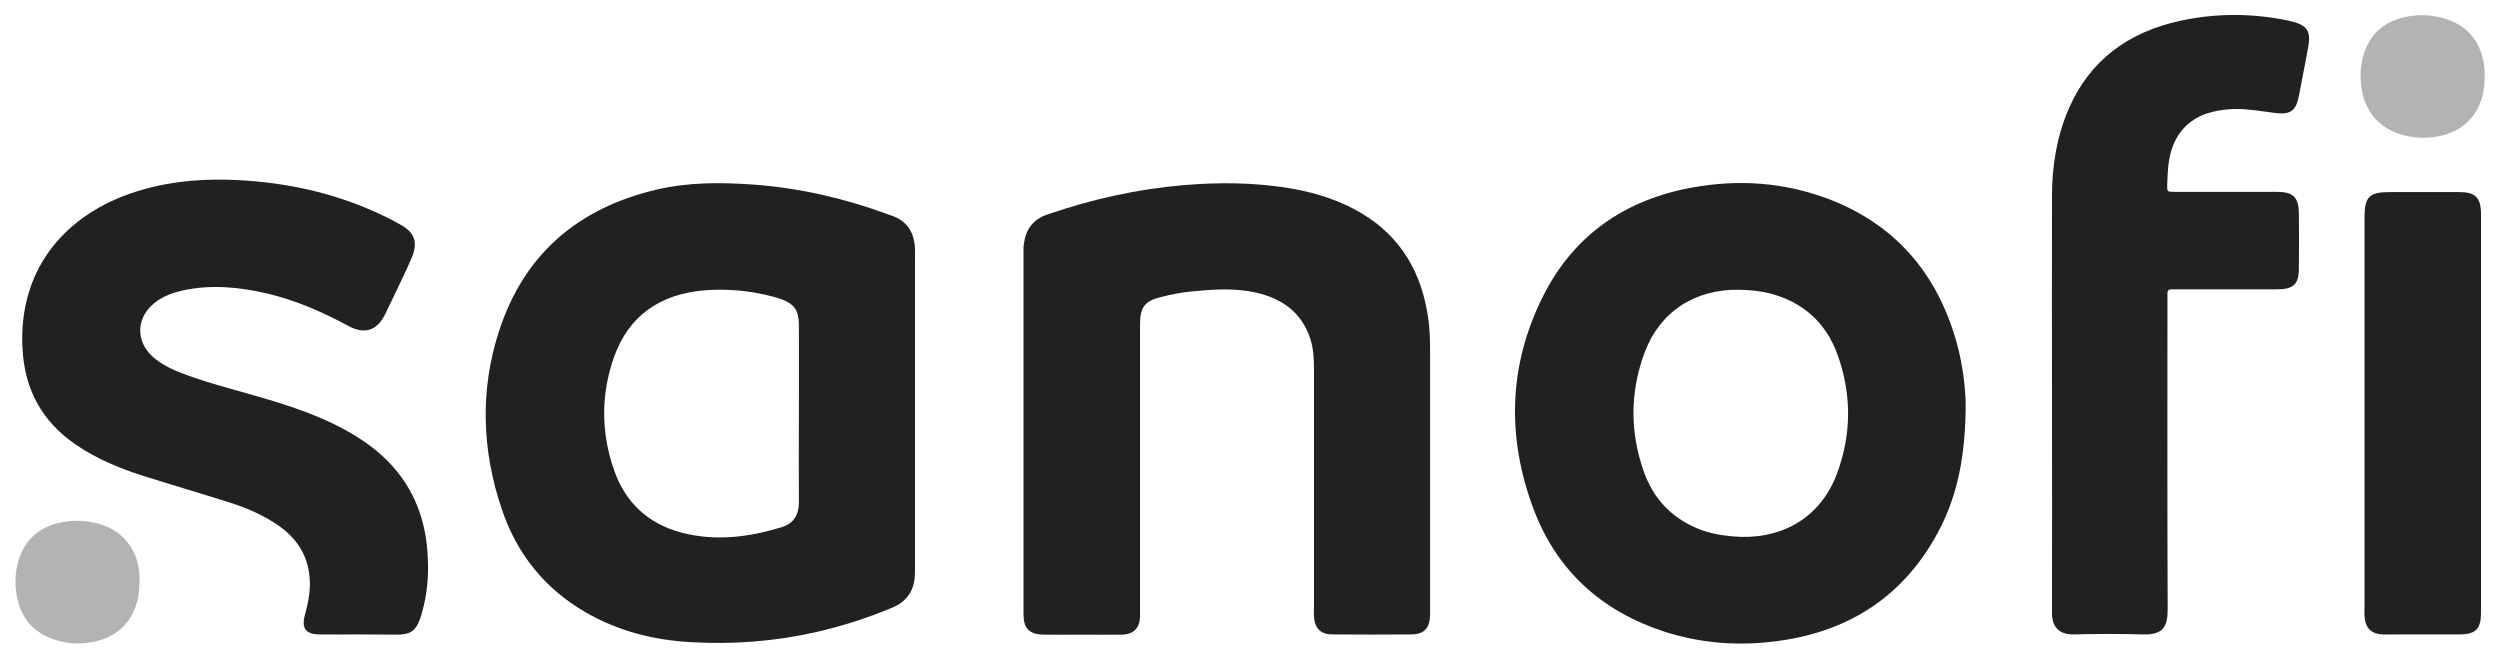
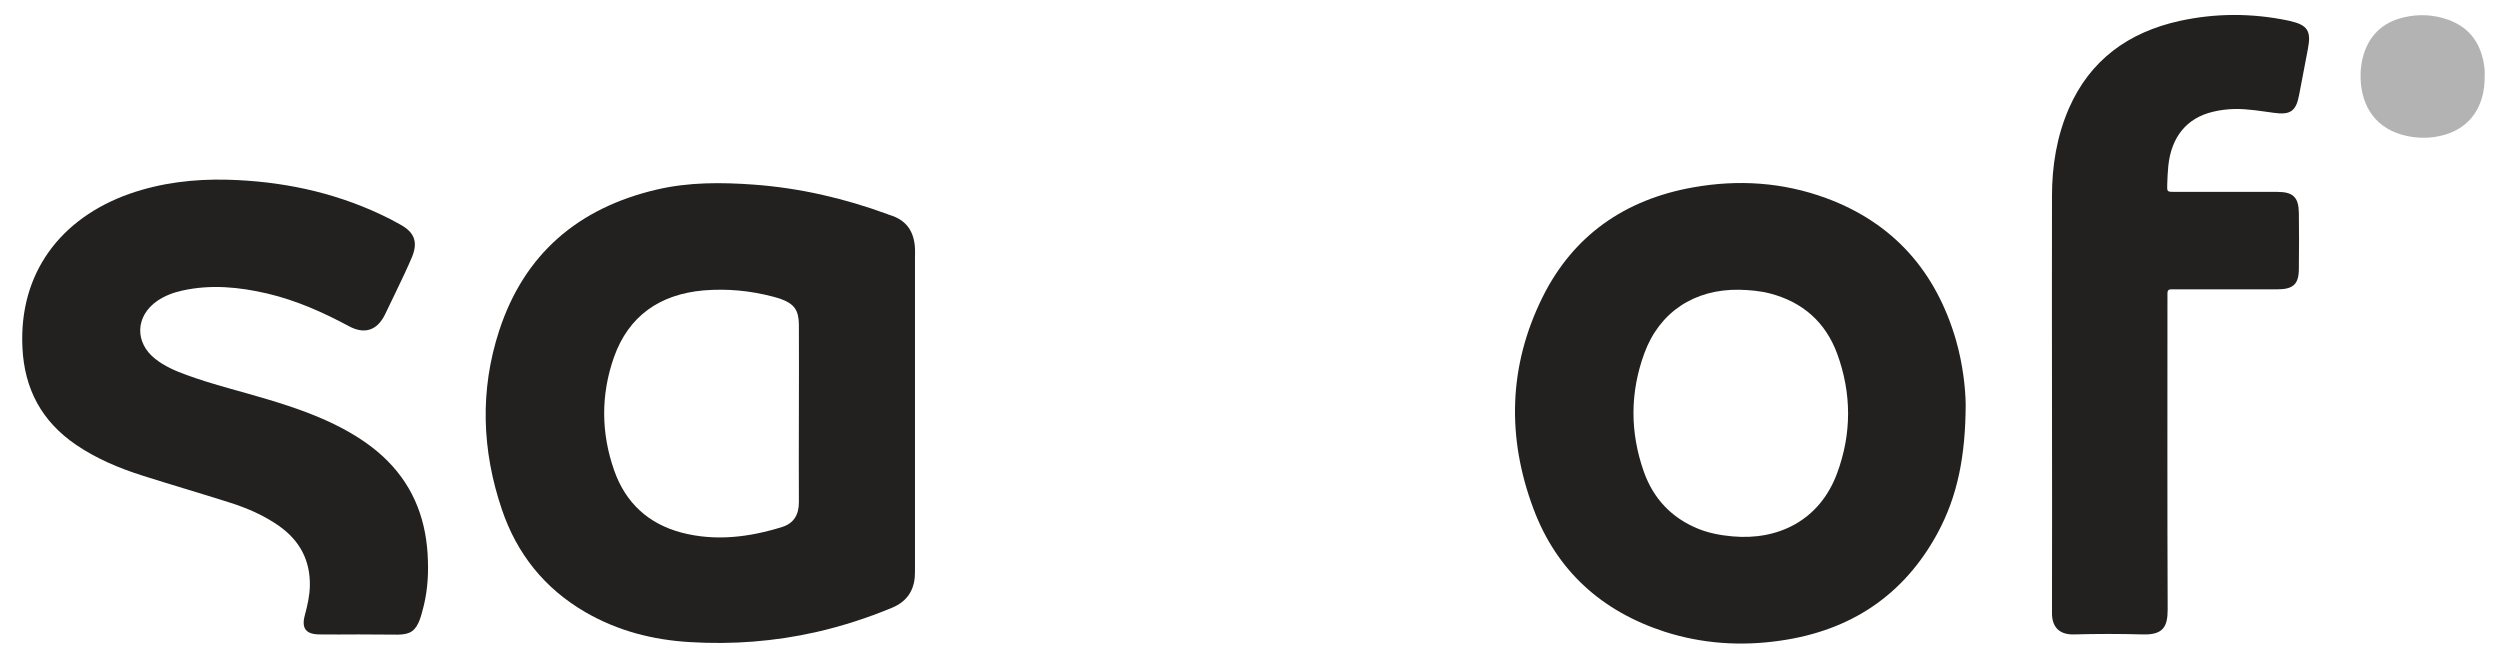
<svg xmlns="http://www.w3.org/2000/svg" width="148" height="39" viewBox="0 0 148 39" fill="none">
  <g clip-path="url(#clip0_69009_2863)">
-     <path d="M60.592 25.502C60.592 22.024 60.592 18.558 60.592 15.079C60.592 14.851 60.579 14.623 60.617 14.408C60.732 13.573 61.167 12.979 61.997 12.701C64.642 11.79 67.35 11.183 70.148 10.955C72.115 10.79 74.082 10.803 76.037 11.094C77.468 11.309 78.848 11.689 80.125 12.359C82.629 13.662 84.022 15.749 84.494 18.482C84.622 19.19 84.66 19.898 84.66 20.607C84.66 25.793 84.66 30.967 84.66 36.154C84.66 36.255 84.66 36.356 84.66 36.457C84.635 37.191 84.302 37.545 83.562 37.558C82.003 37.571 80.445 37.571 78.886 37.558C78.183 37.558 77.838 37.204 77.787 36.508C77.775 36.331 77.787 36.141 77.787 35.964C77.787 31.245 77.787 26.54 77.787 21.821C77.787 21.214 77.749 20.594 77.557 20.012C77.034 18.469 75.871 17.659 74.338 17.318C73.073 17.04 71.808 17.128 70.531 17.255C69.943 17.305 69.356 17.432 68.781 17.571C67.784 17.799 67.49 18.178 67.49 19.19C67.49 24.794 67.49 30.411 67.49 36.015C67.49 36.179 67.49 36.343 67.49 36.508C67.465 37.191 67.107 37.558 66.405 37.571C65.587 37.583 64.757 37.571 63.939 37.571C63.224 37.571 62.495 37.583 61.78 37.571C60.937 37.558 60.592 37.204 60.592 36.369C60.592 32.738 60.592 29.12 60.592 25.502Z" fill="#23211F" />
    <path d="M21.231 37.558C20.452 37.558 19.673 37.571 18.893 37.558C18.101 37.545 17.833 37.191 18.05 36.407C18.204 35.837 18.331 35.268 18.344 34.674C18.37 33.168 17.744 32.005 16.53 31.144C15.636 30.512 14.639 30.082 13.605 29.753C11.893 29.209 10.155 28.703 8.443 28.159C7.051 27.716 5.722 27.16 4.509 26.337C2.465 24.946 1.443 23.023 1.328 20.582C1.11 16.167 3.589 12.916 7.664 11.474C9.542 10.816 11.497 10.588 13.477 10.639C16.632 10.727 19.66 11.347 22.522 12.688C22.93 12.878 23.326 13.08 23.723 13.308C24.54 13.763 24.744 14.332 24.4 15.193C24.272 15.509 24.119 15.825 23.978 16.141C23.582 16.964 23.199 17.799 22.79 18.621C22.33 19.557 21.589 19.81 20.669 19.317C19.136 18.494 17.552 17.786 15.84 17.381C14.167 16.989 12.48 16.825 10.781 17.204C10.258 17.318 9.759 17.508 9.312 17.811C8.009 18.709 7.958 20.278 9.197 21.252C9.746 21.682 10.385 21.96 11.05 22.201C12.646 22.783 14.307 23.175 15.93 23.668C17.437 24.124 18.932 24.642 20.324 25.389C21.282 25.907 22.177 26.514 22.943 27.286C24.566 28.918 25.268 30.929 25.332 33.181C25.37 34.193 25.281 35.205 25 36.192C24.962 36.343 24.911 36.508 24.86 36.66C24.604 37.343 24.297 37.558 23.569 37.571C22.79 37.571 22.011 37.558 21.231 37.558Z" fill="#23211F" />
    <path d="M121.478 23.668C121.478 19.645 121.466 15.623 121.478 11.6C121.478 9.816 121.759 8.083 122.475 6.426C123.727 3.555 126.001 1.91 129.028 1.24C131.162 0.772 133.308 0.772 135.442 1.214C135.48 1.227 135.518 1.227 135.557 1.24C136.604 1.48 136.834 1.822 136.63 2.884C136.451 3.808 136.285 4.718 136.106 5.629C135.927 6.578 135.595 6.818 134.611 6.679C133.845 6.578 133.065 6.439 132.286 6.452C131.852 6.464 131.417 6.515 131.009 6.616C129.45 6.983 128.543 8.109 128.364 9.816C128.326 10.183 128.313 10.55 128.3 10.917C128.287 11.347 128.287 11.36 128.722 11.36C129.897 11.36 131.06 11.36 132.235 11.36C133.104 11.36 133.96 11.36 134.828 11.36C135.761 11.36 136.08 11.689 136.093 12.612C136.106 13.713 136.106 14.8 136.093 15.901C136.093 16.825 135.761 17.128 134.816 17.128C132.861 17.128 130.919 17.128 128.965 17.128C128.824 17.128 128.684 17.128 128.53 17.128C128.377 17.128 128.313 17.204 128.313 17.356C128.313 17.52 128.313 17.685 128.313 17.849C128.313 23.921 128.3 29.993 128.326 36.078C128.326 37.09 128.07 37.596 126.844 37.558C125.49 37.52 124.136 37.52 122.781 37.558C121.836 37.583 121.466 37.039 121.478 36.268C121.491 32.08 121.478 27.868 121.478 23.668Z" fill="#23211F" />
-     <path d="M146.876 24.453C146.876 28.285 146.876 32.131 146.876 35.964C146.876 36.09 146.876 36.204 146.876 36.331C146.864 37.242 146.544 37.558 145.599 37.558C144.411 37.558 143.223 37.558 142.022 37.558C141.69 37.558 141.37 37.571 141.038 37.558C140.412 37.533 140.054 37.204 139.991 36.584C139.965 36.407 139.978 36.217 139.978 36.04C139.978 28.323 139.978 20.607 139.978 12.878C139.978 11.638 140.259 11.372 141.485 11.372C142.865 11.372 144.232 11.372 145.612 11.372C146.531 11.372 146.864 11.701 146.876 12.625C146.876 16.572 146.876 20.506 146.876 24.453Z" fill="#23211F" />
    <path d="M147.092 4.554C147.105 6.287 146.236 7.552 144.716 7.982C143.873 8.223 143.017 8.21 142.174 7.97C140.475 7.476 139.695 6.072 139.746 4.314C139.759 4.035 139.798 3.744 139.861 3.466C140.181 2.163 140.998 1.328 142.314 1.025C143.183 0.822 144.064 0.86 144.92 1.164C146.262 1.645 146.913 2.644 147.079 4.01C147.105 4.187 147.092 4.377 147.092 4.554Z" fill="#B3B3B3" />
-     <path d="M8.265 34.446C8.24 34.838 8.227 35.192 8.138 35.559C7.767 36.938 6.86 37.748 5.468 38.013C4.739 38.153 3.998 38.114 3.283 37.887C2.146 37.52 1.379 36.786 1.073 35.635C0.843 34.775 0.856 33.902 1.137 33.054C1.507 31.954 2.287 31.258 3.424 30.967C4.216 30.765 5.008 30.79 5.8 30.993C7.179 31.347 8.112 32.447 8.24 33.864C8.253 34.066 8.265 34.269 8.265 34.446Z" fill="#B3B3B3" />
    <path d="M54.167 14.699C54.116 13.725 53.681 13.042 52.71 12.739C52.647 12.726 52.595 12.701 52.532 12.675C49.977 11.739 47.358 11.132 44.636 10.93C42.708 10.79 40.778 10.778 38.888 11.221C34.225 12.309 31.031 15.041 29.549 19.582C28.399 23.112 28.527 26.679 29.715 30.17C30.597 32.776 32.232 34.838 34.659 36.242C36.575 37.355 38.67 37.887 40.855 38.013C43.372 38.165 45.85 37.975 48.316 37.419C49.861 37.065 51.356 36.584 52.813 35.977C53.63 35.635 54.077 35.041 54.154 34.168C54.167 33.965 54.167 33.763 54.167 33.56C54.167 30.499 54.167 27.425 54.167 24.364C54.167 21.315 54.167 18.267 54.167 15.231C54.167 15.066 54.179 14.876 54.167 14.699ZM46.31 31.195C44.368 31.802 42.375 32.055 40.37 31.537C38.377 31.018 37.023 29.753 36.358 27.843C35.579 25.629 35.566 23.365 36.345 21.151C37.214 18.697 39.066 17.419 41.66 17.191C43.04 17.078 44.407 17.204 45.748 17.558C45.901 17.596 46.067 17.647 46.221 17.697C47.013 17.988 47.281 18.355 47.294 19.203C47.306 20.974 47.294 22.732 47.294 24.503C47.294 26.249 47.281 27.994 47.294 29.74C47.294 30.474 46.987 30.98 46.31 31.195Z" fill="#23211F" />
    <path d="M115.795 20.139C114.619 16.091 112.115 13.207 108.104 11.727C105.549 10.79 102.904 10.613 100.222 11.094C96.185 11.815 93.132 13.94 91.317 17.596C89.299 21.669 89.197 25.895 90.781 30.12C92.148 33.776 94.805 36.179 98.535 37.394C100.771 38.114 103.083 38.266 105.408 37.925C109.56 37.33 112.703 35.243 114.696 31.575C115.897 29.361 116.357 26.97 116.369 23.947C116.357 22.998 116.203 21.556 115.795 20.139ZM108.755 28.02C107.721 30.816 105.255 32.005 102.547 31.752C101.844 31.688 101.167 31.562 100.515 31.296C98.944 30.651 97.884 29.512 97.322 27.944C96.491 25.604 96.491 23.238 97.347 20.91C98.242 18.469 100.311 17.116 102.943 17.153C103.556 17.166 104.169 17.217 104.77 17.369C106.724 17.875 108.066 19.076 108.755 20.923C109.624 23.289 109.624 25.68 108.755 28.02Z" fill="#23211F" />
  </g>
  <defs>
    <clipPath id="clip0_69009_2863">
      <rect width="148" height="39" fill="white" />
    </clipPath>
  </defs>
</svg>